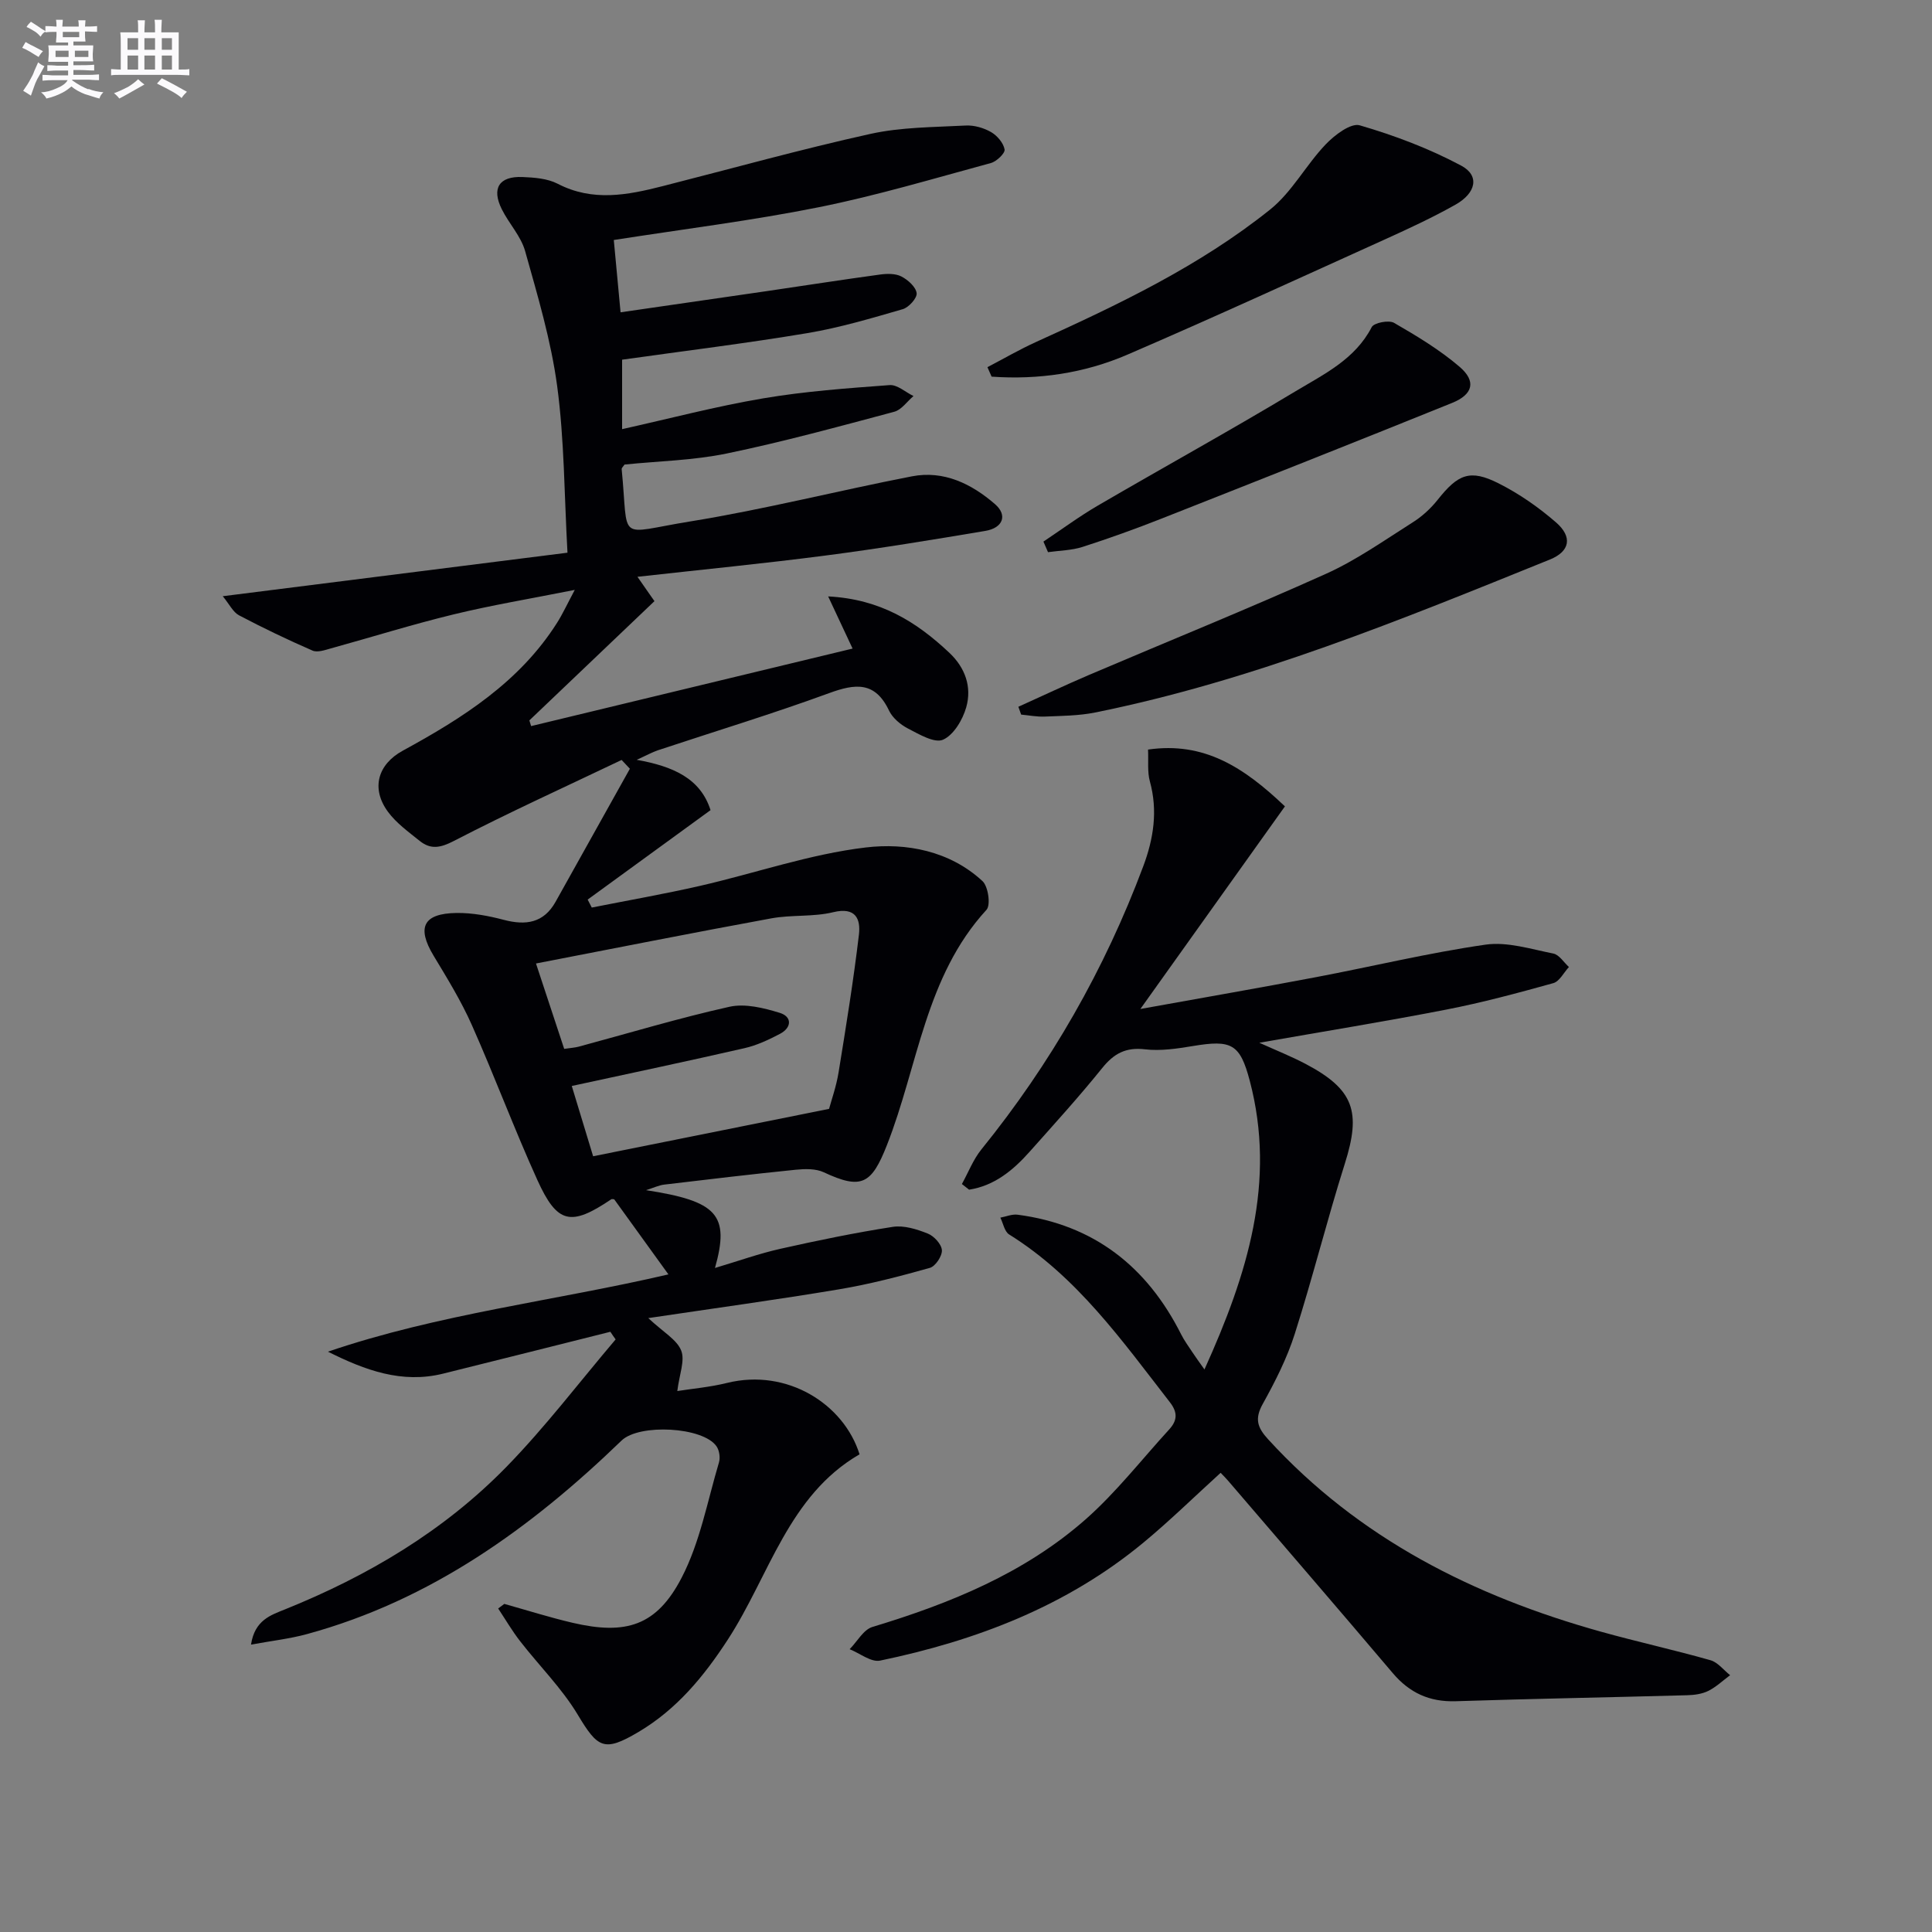
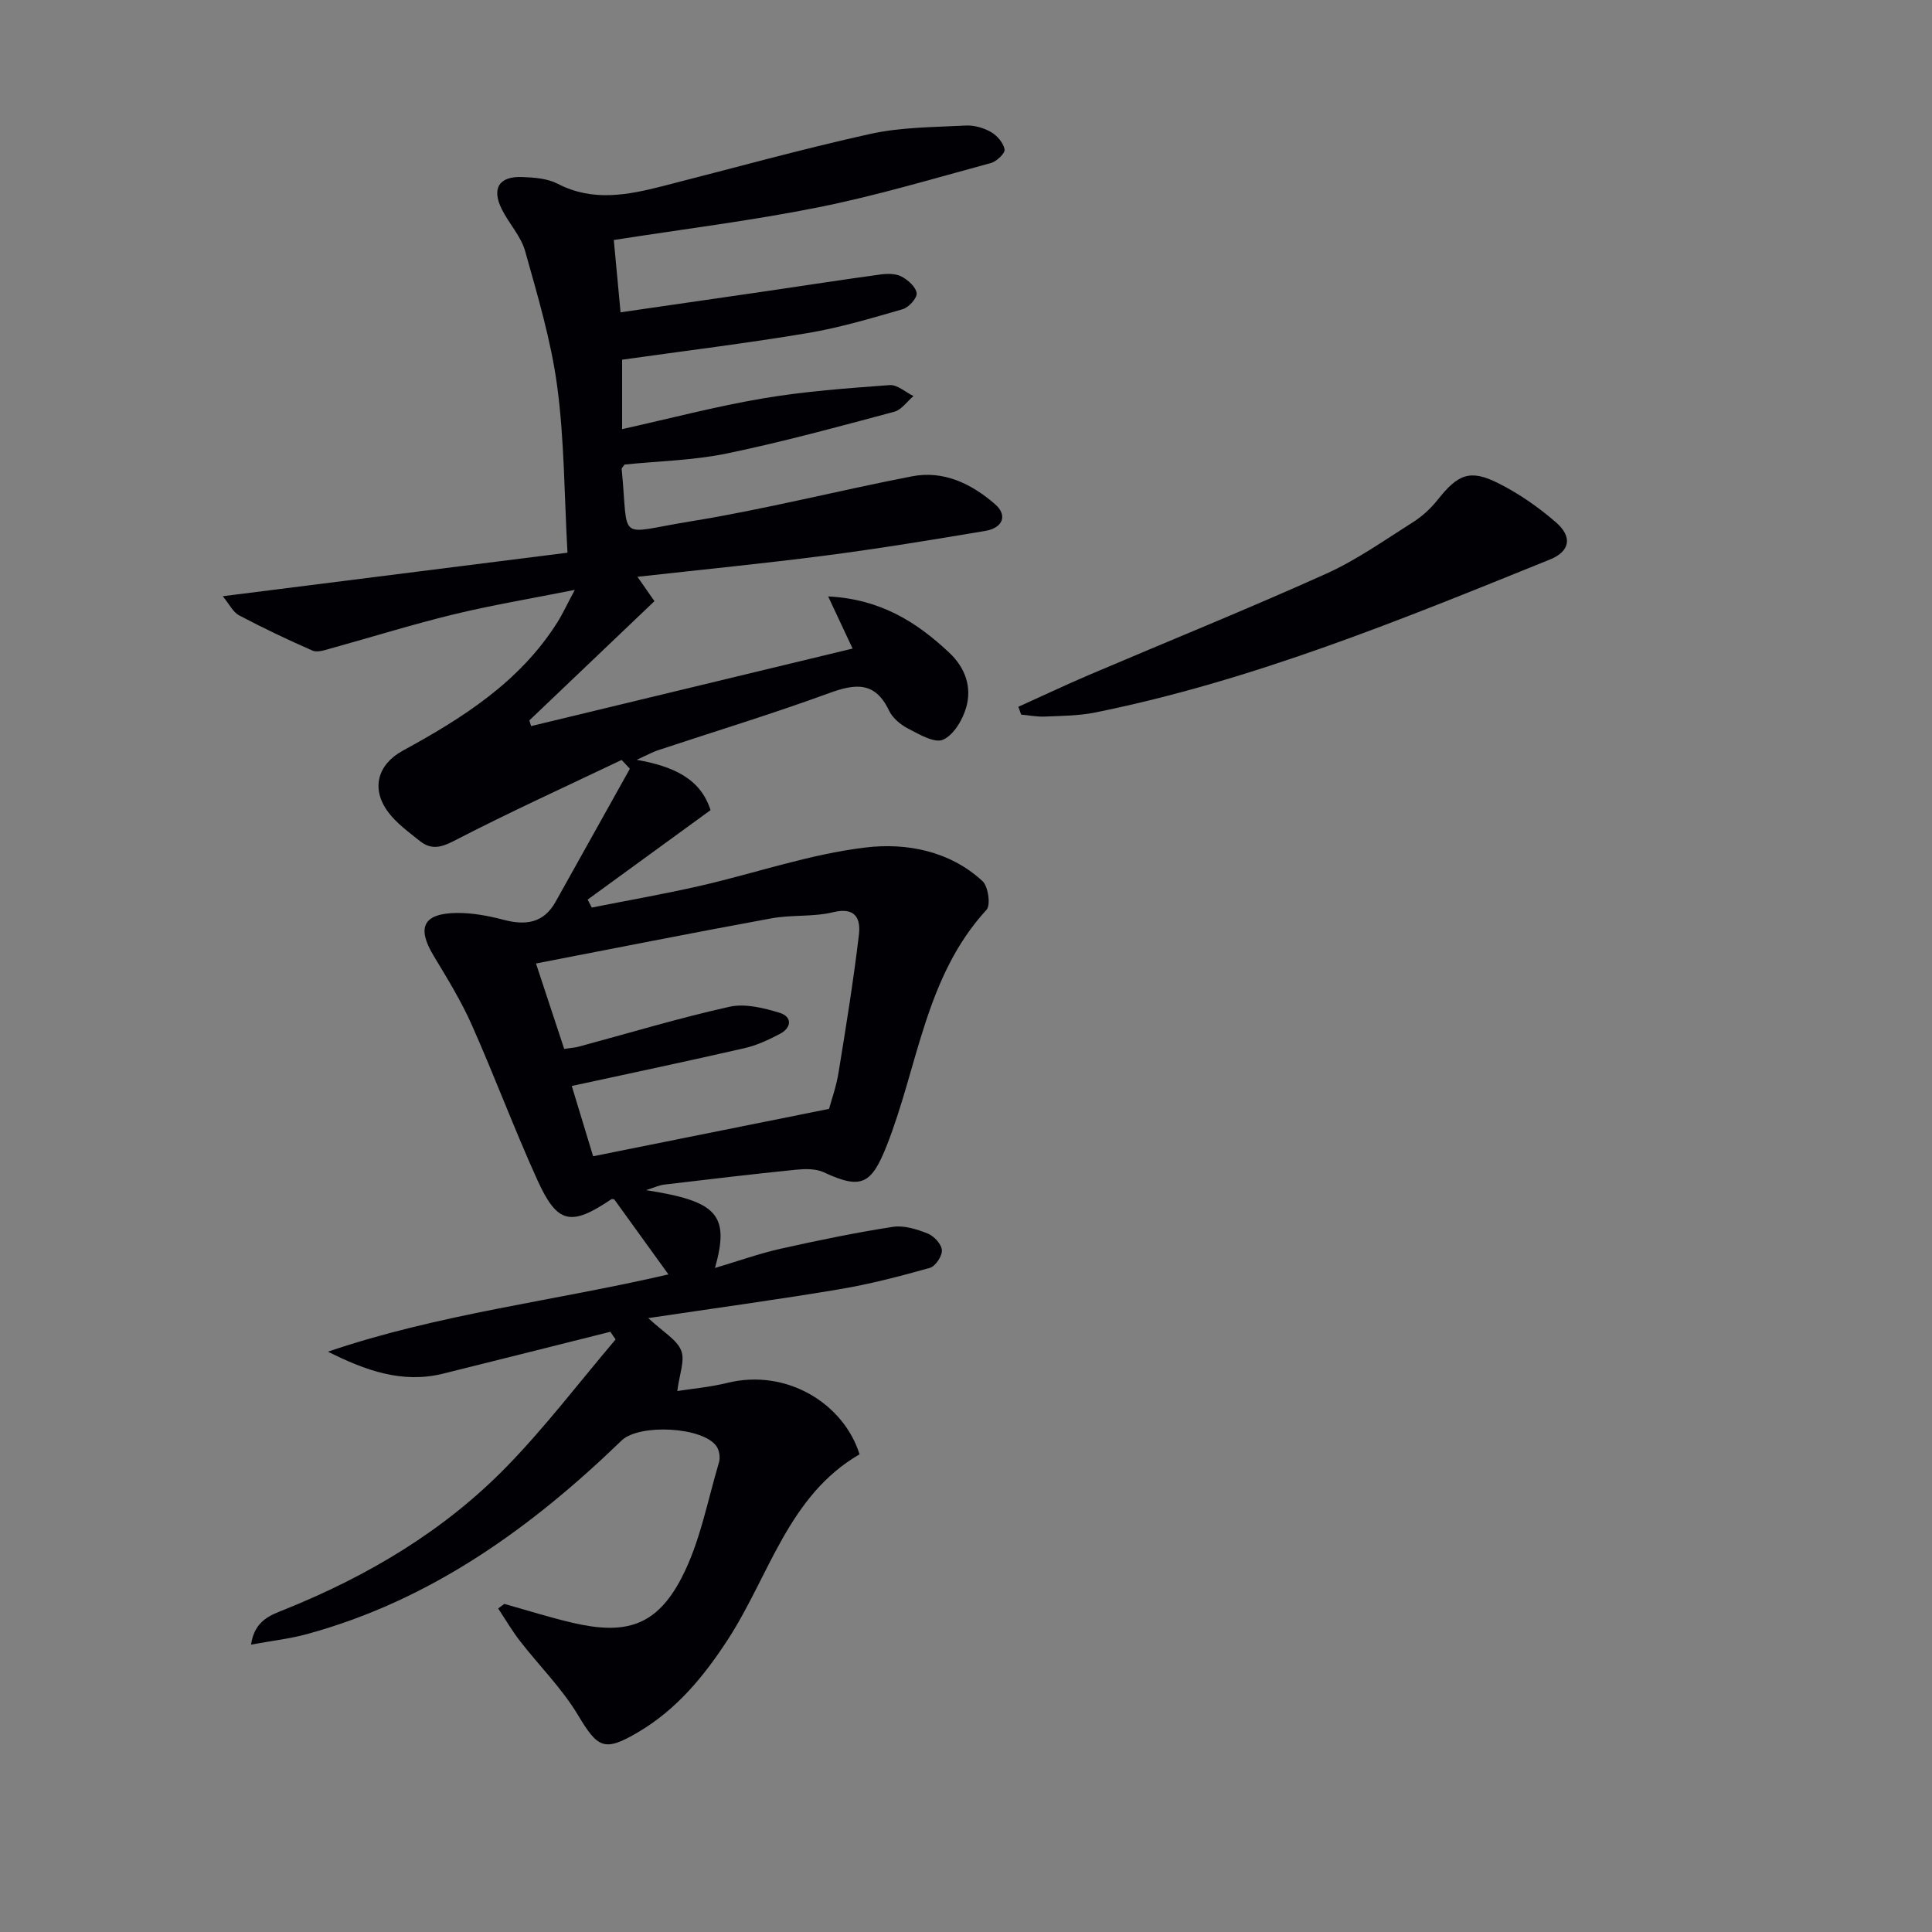
<svg xmlns="http://www.w3.org/2000/svg" enable-background="new 0 0 400 400" viewBox="0 0 400 400">
  <rect x="0" y="0" width="400" height="400" fill="#808080" stroke="none" />
  <g fill="#010105">
    <path d="m126.37 275.73c-11.54 2.89-23.08 5.81-34.64 8.67-8.51 2.11-16.15-.7-23.83-4.55 22.95-7.83 46.96-10.52 70.49-16-3.8-5.26-7.45-10.32-11.22-15.54-.05 0-.45-.13-.66.02-8.32 5.6-11.13 5.08-15.25-4.01-4.8-10.58-8.86-21.5-13.58-32.12-2.21-4.98-5.1-9.67-7.92-14.35-3.51-5.84-2.15-8.73 4.76-8.83 3.27-.04 6.62.59 9.8 1.43 4.55 1.19 8.24.66 10.7-3.73 5.14-9.18 10.26-18.37 15.39-27.56-.57-.61-1.14-1.22-1.71-1.82-11.6 5.54-23.32 10.86-34.73 16.77-2.82 1.46-4.81 1.81-7.09-.02-2.31-1.86-4.83-3.67-6.56-6.02-3.55-4.83-2.12-9.82 3.09-12.66 12.36-6.74 24.15-14.2 31.92-26.46 1.13-1.78 2.02-3.72 3.67-6.82-9.18 1.83-17.22 3.16-25.11 5.08-8.53 2.07-16.93 4.7-25.4 7.04-1.23.34-2.77.89-3.78.45-5.16-2.25-10.25-4.68-15.23-7.31-1.24-.66-1.98-2.28-3.36-3.95 24.08-3.04 47.23-5.96 71.37-9.01-.67-12.01-.64-23.34-2.13-34.46-1.27-9.46-4.05-18.75-6.64-27.99-.87-3.09-3.35-5.69-4.83-8.66-2.16-4.34-.55-6.87 4.28-6.67 2.46.1 5.17.3 7.28 1.39 7.27 3.77 14.48 2.35 21.78.49 14.3-3.64 28.53-7.61 42.94-10.8 6.41-1.42 13.16-1.39 19.78-1.74 1.74-.09 3.71.48 5.23 1.35 1.27.73 2.56 2.24 2.81 3.6.14.77-1.65 2.49-2.83 2.81-11.83 3.21-23.62 6.74-35.62 9.15-13.8 2.77-27.81 4.5-42.46 6.79.43 4.54.86 9.22 1.4 14.97 10.27-1.49 20.21-2.92 30.15-4.37 7.86-1.15 15.71-2.38 23.58-3.45 1.45-.2 3.19-.23 4.41.4 1.36.7 2.99 2.15 3.16 3.45.13 1.01-1.62 2.96-2.87 3.32-6.52 1.89-13.08 3.84-19.76 4.96-12.6 2.11-25.29 3.66-38.35 5.5v14.38c9.84-2.19 19.44-4.72 29.18-6.37 8.65-1.47 17.45-2.1 26.2-2.75 1.59-.12 3.3 1.47 4.95 2.27-1.32 1.11-2.47 2.84-3.98 3.25-11.51 3.07-23.02 6.23-34.68 8.64-6.95 1.44-14.16 1.57-21.17 2.29-.26.4-.61.69-.59.94 1.52 15.36-1.29 13.34 14.23 10.83 15.39-2.49 30.54-6.36 45.86-9.33 6.61-1.28 12.37 1.56 17.22 5.77 2.63 2.29 1.63 4.92-2.03 5.53-10.96 1.84-21.93 3.65-32.95 5.08-12.8 1.67-25.66 2.92-39.06 4.42 1.04 1.49 1.81 2.61 2.59 3.72l.93 1.32c-8.63 8.23-17.26 16.46-25.9 24.69.12.39.24.79.36 1.18 22.05-5.32 44.11-10.64 66.56-16.05-1.56-3.34-3.05-6.52-5.06-10.8 10.83.56 18.29 5.28 25.05 11.63 3.34 3.13 4.73 7.11 3.54 11.32-.73 2.58-2.6 5.75-4.81 6.72-1.76.77-4.94-1.12-7.24-2.31-1.56-.81-3.21-2.19-3.94-3.73-2.89-6.08-6.99-5.59-12.44-3.59-11.67 4.27-23.58 7.89-35.39 11.81-1.2.4-2.32 1.04-4.41 1.98 7.53 1.35 13.19 3.83 15.29 10.42-8.71 6.34-17.07 12.43-25.44 18.52.28.55.57 1.1.85 1.65 7.49-1.49 15.01-2.8 22.45-4.5 11.44-2.62 22.7-6.57 34.27-7.94 8.36-1 17.38.68 24.17 6.96 1.19 1.1 1.74 4.97.83 5.95-12.69 13.82-14.16 32.33-20.61 48.71-3.2 8.13-5.28 9.27-13.07 5.63-1.66-.78-3.89-.72-5.8-.53-9.09.92-18.16 2-27.24 3.08-1.1.13-2.16.65-3.77 1.15 14.77 2.28 17.38 5.09 14.28 16.11 4.85-1.44 9.13-2.98 13.54-3.97 7.71-1.73 15.46-3.33 23.26-4.54 2.31-.36 4.98.48 7.24 1.38 1.3.51 2.85 2.19 2.94 3.44.08 1.21-1.34 3.35-2.49 3.67-6.19 1.74-12.46 3.38-18.8 4.44-12.71 2.13-25.49 3.87-39.5 5.96 3.13 2.93 5.91 4.45 6.81 6.71.83 2.06-.38 4.94-.8 8.39 3.07-.49 6.75-.8 10.3-1.68 12.44-3.07 24.18 4.37 27.43 14.78-14.74 8.54-18.66 25.1-27.26 38.34-4.99 7.68-10.63 14.49-18.53 19.16-7.13 4.22-8.41 3.31-12.56-3.6-3.3-5.49-7.99-10.13-11.95-15.24-1.65-2.13-3.02-4.48-4.52-6.74.42-.32.84-.63 1.27-.95 4.71 1.32 9.38 2.8 14.13 3.91 11.05 2.58 17.4.65 22.58-9.32 3.81-7.33 5.34-15.86 7.74-23.9.29-.99.07-2.47-.51-3.31-2.77-4.04-15.99-4.74-19.66-1.2-18.77 18.13-39.52 33.08-65.13 40.07-3.58.98-7.31 1.39-11.59 2.18.76-5.09 4.13-6.12 7.02-7.29 17.17-6.92 32.89-16.23 45.84-29.49 8.08-8.28 15.12-17.57 22.63-26.41-.36-.48-.73-1.03-1.09-1.58zm-9.56-58.57c1.39-.21 2.22-.25 3-.46 10.4-2.8 20.72-5.92 31.22-8.26 3.24-.72 7.09.24 10.41 1.26 2.55.78 2.53 3.04.04 4.35-2.34 1.23-4.81 2.39-7.37 2.97-11.75 2.69-23.55 5.18-35.73 7.82 1.43 4.71 2.86 9.4 4.42 14.55 16.4-3.29 32.36-6.5 48.85-9.81.49-1.82 1.5-4.65 1.97-7.56 1.54-9.48 3.08-18.97 4.21-28.5.38-3.24-.65-5.79-5.31-4.66-4.14 1.01-8.63.5-12.85 1.28-16.11 2.95-32.18 6.15-48.7 9.34 1.99 6.04 3.84 11.65 5.84 17.68z" />
-     <path d="m249.37 283.53c8.96-19.8 14.87-38.89 9.39-59.73-2.03-7.72-3.79-8.56-11.78-7.23-3.26.54-6.68 1.06-9.92.68-3.99-.47-6.45.88-8.87 3.89-4.8 5.96-9.96 11.63-15.05 17.35-3.43 3.85-7.31 7.02-12.5 7.82-.5-.39-.99-.78-1.49-1.17 1.33-2.4 2.34-5.07 4.04-7.17 14.35-17.73 25.52-37.26 33.51-58.62 2.14-5.71 3.04-11.5 1.37-17.57-.55-1.99-.27-4.2-.38-6.59 11.59-1.67 19.8 3.63 28.34 11.76-9.73 13.63-19.39 27.18-29.93 41.95 12.97-2.34 24.66-4.37 36.31-6.58 11.72-2.22 23.34-5.04 35.14-6.74 4.51-.65 9.39.92 14.04 1.84 1.22.24 2.17 1.82 3.24 2.79-1.07 1.15-1.95 2.98-3.24 3.34-7.34 2.04-14.71 4.03-22.18 5.48-12.64 2.46-25.37 4.52-38.68 6.86 3.44 1.56 6.6 2.81 9.58 4.38 10.01 5.29 11.54 9.86 8.12 20.66-3.69 11.68-6.65 23.59-10.37 35.26-1.6 5.03-4.05 9.85-6.62 14.48-1.71 3.07-1.13 4.88 1.11 7.32 18.81 20.57 42.58 32.49 68.97 39.85 7.5 2.09 15.12 3.76 22.61 5.89 1.53.43 2.72 2.03 4.07 3.1-1.5 1.11-2.89 2.45-4.53 3.26-1.29.64-2.89.85-4.37.89-15.96.44-31.93.72-47.89 1.24-5.43.18-9.58-1.72-13.06-5.83-11.29-13.32-22.7-26.54-34.07-39.8-.52-.61-1.1-1.18-1.56-1.66-5.43 4.93-10.53 9.94-16.02 14.48-15.88 13.13-34.57 20.26-54.48 24.4-1.86.39-4.2-1.52-6.31-2.36 1.56-1.58 2.85-4.04 4.72-4.61 16.05-4.85 31.45-11.1 44.15-22.29 6.31-5.57 11.56-12.34 17.27-18.58 1.65-1.8 1.86-3.46.18-5.63-9.9-12.74-19.22-25.99-33.3-34.76-.96-.6-1.23-2.3-1.82-3.48 1.19-.22 2.43-.76 3.57-.61 15.78 2.07 26.79 10.73 33.86 24.77.67 1.33 1.57 2.54 2.39 3.79.62.95 1.31 1.88 2.44 3.48z" />
    <path d="m210.84 146.33c4.88-2.2 9.73-4.5 14.65-6.6 16.34-6.97 32.82-13.63 49.02-20.92 6.32-2.84 12.09-6.94 17.99-10.67 1.94-1.22 3.73-2.87 5.16-4.67 4.21-5.31 6.69-6.38 12.6-3.4 4.25 2.14 8.29 4.95 11.89 8.08 3.48 3.02 2.89 6.02-1.25 7.69-30.76 12.44-61.47 25.08-94.19 31.68-3.39.68-6.94.69-10.42.84-1.61.07-3.25-.26-4.87-.41-.19-.54-.39-1.08-.58-1.62z" />
-     <path d="m204.44 76.02c3.37-1.76 6.66-3.68 10.11-5.24 16.97-7.69 33.81-15.7 48.42-27.4 4.52-3.62 7.41-9.2 11.48-13.47 1.85-1.94 5.22-4.51 7.08-3.96 7.22 2.1 14.38 4.81 21.01 8.35 3.84 2.05 3.09 5.66-1.21 8.08-4.62 2.6-9.45 4.85-14.28 7.04-17.86 8.08-35.68 16.27-53.69 24.03-8.89 3.83-18.39 5.21-28.06 4.53-.28-.66-.57-1.31-.86-1.96z" />
-     <path d="m216.03 112.13c3.74-2.49 7.37-5.18 11.24-7.44 13.63-7.95 27.45-15.56 40.97-23.69 5.87-3.53 12.32-6.6 15.76-13.28.47-.9 3.54-1.5 4.62-.88 4.71 2.72 9.46 5.58 13.57 9.1 3.49 2.99 2.81 5.72-1.57 7.49-19.98 8.08-40.03 16.01-60.08 23.92-5.4 2.13-10.87 4.1-16.4 5.88-2.27.73-4.76.75-7.16 1.09-.32-.72-.63-1.46-.95-2.19z" />
  </g>
-   <path d="m6.8 9.5c.6.3 1.3.7 2.1 1.1-.4.4-.7.8-.9 1.2-.7-.4-1.3-.8-1.8-1.1s-1.1-.6-1.6-.8c.2-.4.5-.8.7-1.2.4.2.8.5 1.5.8zm.9 6.9c-.3.6-.5 1.1-.7 1.7s-.4 1.1-.6 1.7c-.6-.4-1.1-.7-1.6-1 .7-1 1.2-1.8 1.5-2.4.3-.5.6-1.1.8-1.7.3-.6.5-1.2.8-1.8.3.3.8.6 1.3.8-.7 1.3-1.2 2.2-1.5 2.7zm.1-11c.4.3 1 .7 1.7 1.1-.5.2-.8.6-1.1 1.1-.5-.6-1-1-1.4-1.2s-.9-.6-1.5-.8c.2-.4.5-.7.9-1.1.5.3.9.6 1.4.9zm10.5 13c1 .4 2 .6 3.1.7-.4.4-.7.8-.8 1.3-.9-.2-1.9-.6-3-.9-1-.4-2-.9-2.8-1.6-.5.4-1.1.9-1.9 1.3s-1.9.9-3.3 1.2c-.1-.3-.5-.8-1.1-1.3 1 0 2.1-.3 3.2-.8 1.2-.5 1.9-1 2.3-1.7h-3.2c-.4 0-1 0-2 .1v-1.2c1 0 1.7.1 2 .1h3.3v-1h-2.3c-.2 0-.9 0-2 .1v-1.2c1.2 0 1.9.1 2 .1h2.3v-.8h-4.1c0-.7.1-1.2.1-1.6 0-.5 0-1.1-.1-1.8h4.1v-.6h-2.5c0-.6.1-1.1.1-1.6v-.6h-.5c-.4 0-1 0-1.8.1v-1.3c1.2 0 1.9.1 2.1.1h.2c0-.3 0-.8-.1-1.4h1.4c0 .6-.1 1-.1 1.4h3.4c0-.4 0-.8-.1-1.3h1.5c0 .4-.1.9-.1 1.3.7 0 1.5 0 2.5-.1v1.2c-1 0-1.8-.1-2.5-.1v.6c0 .3 0 .8.1 1.5h-2.5v.8h4.1c0 .7-.1 1.3-.1 1.8s0 1 .1 1.5h-4.1v.8h1.4c.8 0 1.8 0 2.9-.1v1.2c-1 0-1.9-.1-2.8-.1h-1.5v1h3.2c.3 0 1 0 2.1-.1v1.2c-1.1 0-1.8-.1-2.1-.1h-3.4l-.1.1c1.4 1 2.4 1.5 3.4 1.9zm-4.1-6.6v-1.3h-2.7v1.3zm2.2-4.1v-1.1h-3.4v1.1zm1.9 4.1v-1.3h-2.8v1.3z" fill="#fbfafc" />
-   <path d="m37 6.7v2.3 5.4c1 0 1.8 0 2.2-.1v1.3c-.6 0-1.5-.1-2.5-.1h-11.9c-.7 0-1.3 0-1.8.1v-1.3c.5 0 1.1.1 2 .1v-5.2c0-1 0-1.8-.1-2.5h3.7c0-1.3 0-2.1-.1-2.5h1.5c0 .4-.1 1.3-.1 2.5h2.2c0-1.2 0-2.1-.1-2.6h1.5c0 .4-.1 1.3-.1 2.6zm-12.3 13.7c-.3-.4-.7-.8-1.1-1.1 1.1-.4 2.1-.9 2.9-1.3.8-.5 1.5-1 2.1-1.6.4.4.9.8 1.3 1.1-2.5 1.4-4.2 2.4-5.2 2.9zm3.9-10.1v-2.4h-2.2v2.4zm0 4.1v-2.9h-2.2v2.9zm3.5-4.1v-2.4h-2.2v2.4zm0 4.1v-2.9h-2.2v2.9zm.4 2.9 1-1.1c.6.3 1.4.7 2.5 1.3s2 1.1 2.7 1.5c-.4.4-.8.8-1.1 1.3-.8-.8-2.5-1.7-5.1-3zm3.1-7v-2.4h-2.1v2.4zm0 4.1v-2.9h-2.1v2.9z" fill="#fbfafc" />
</svg>